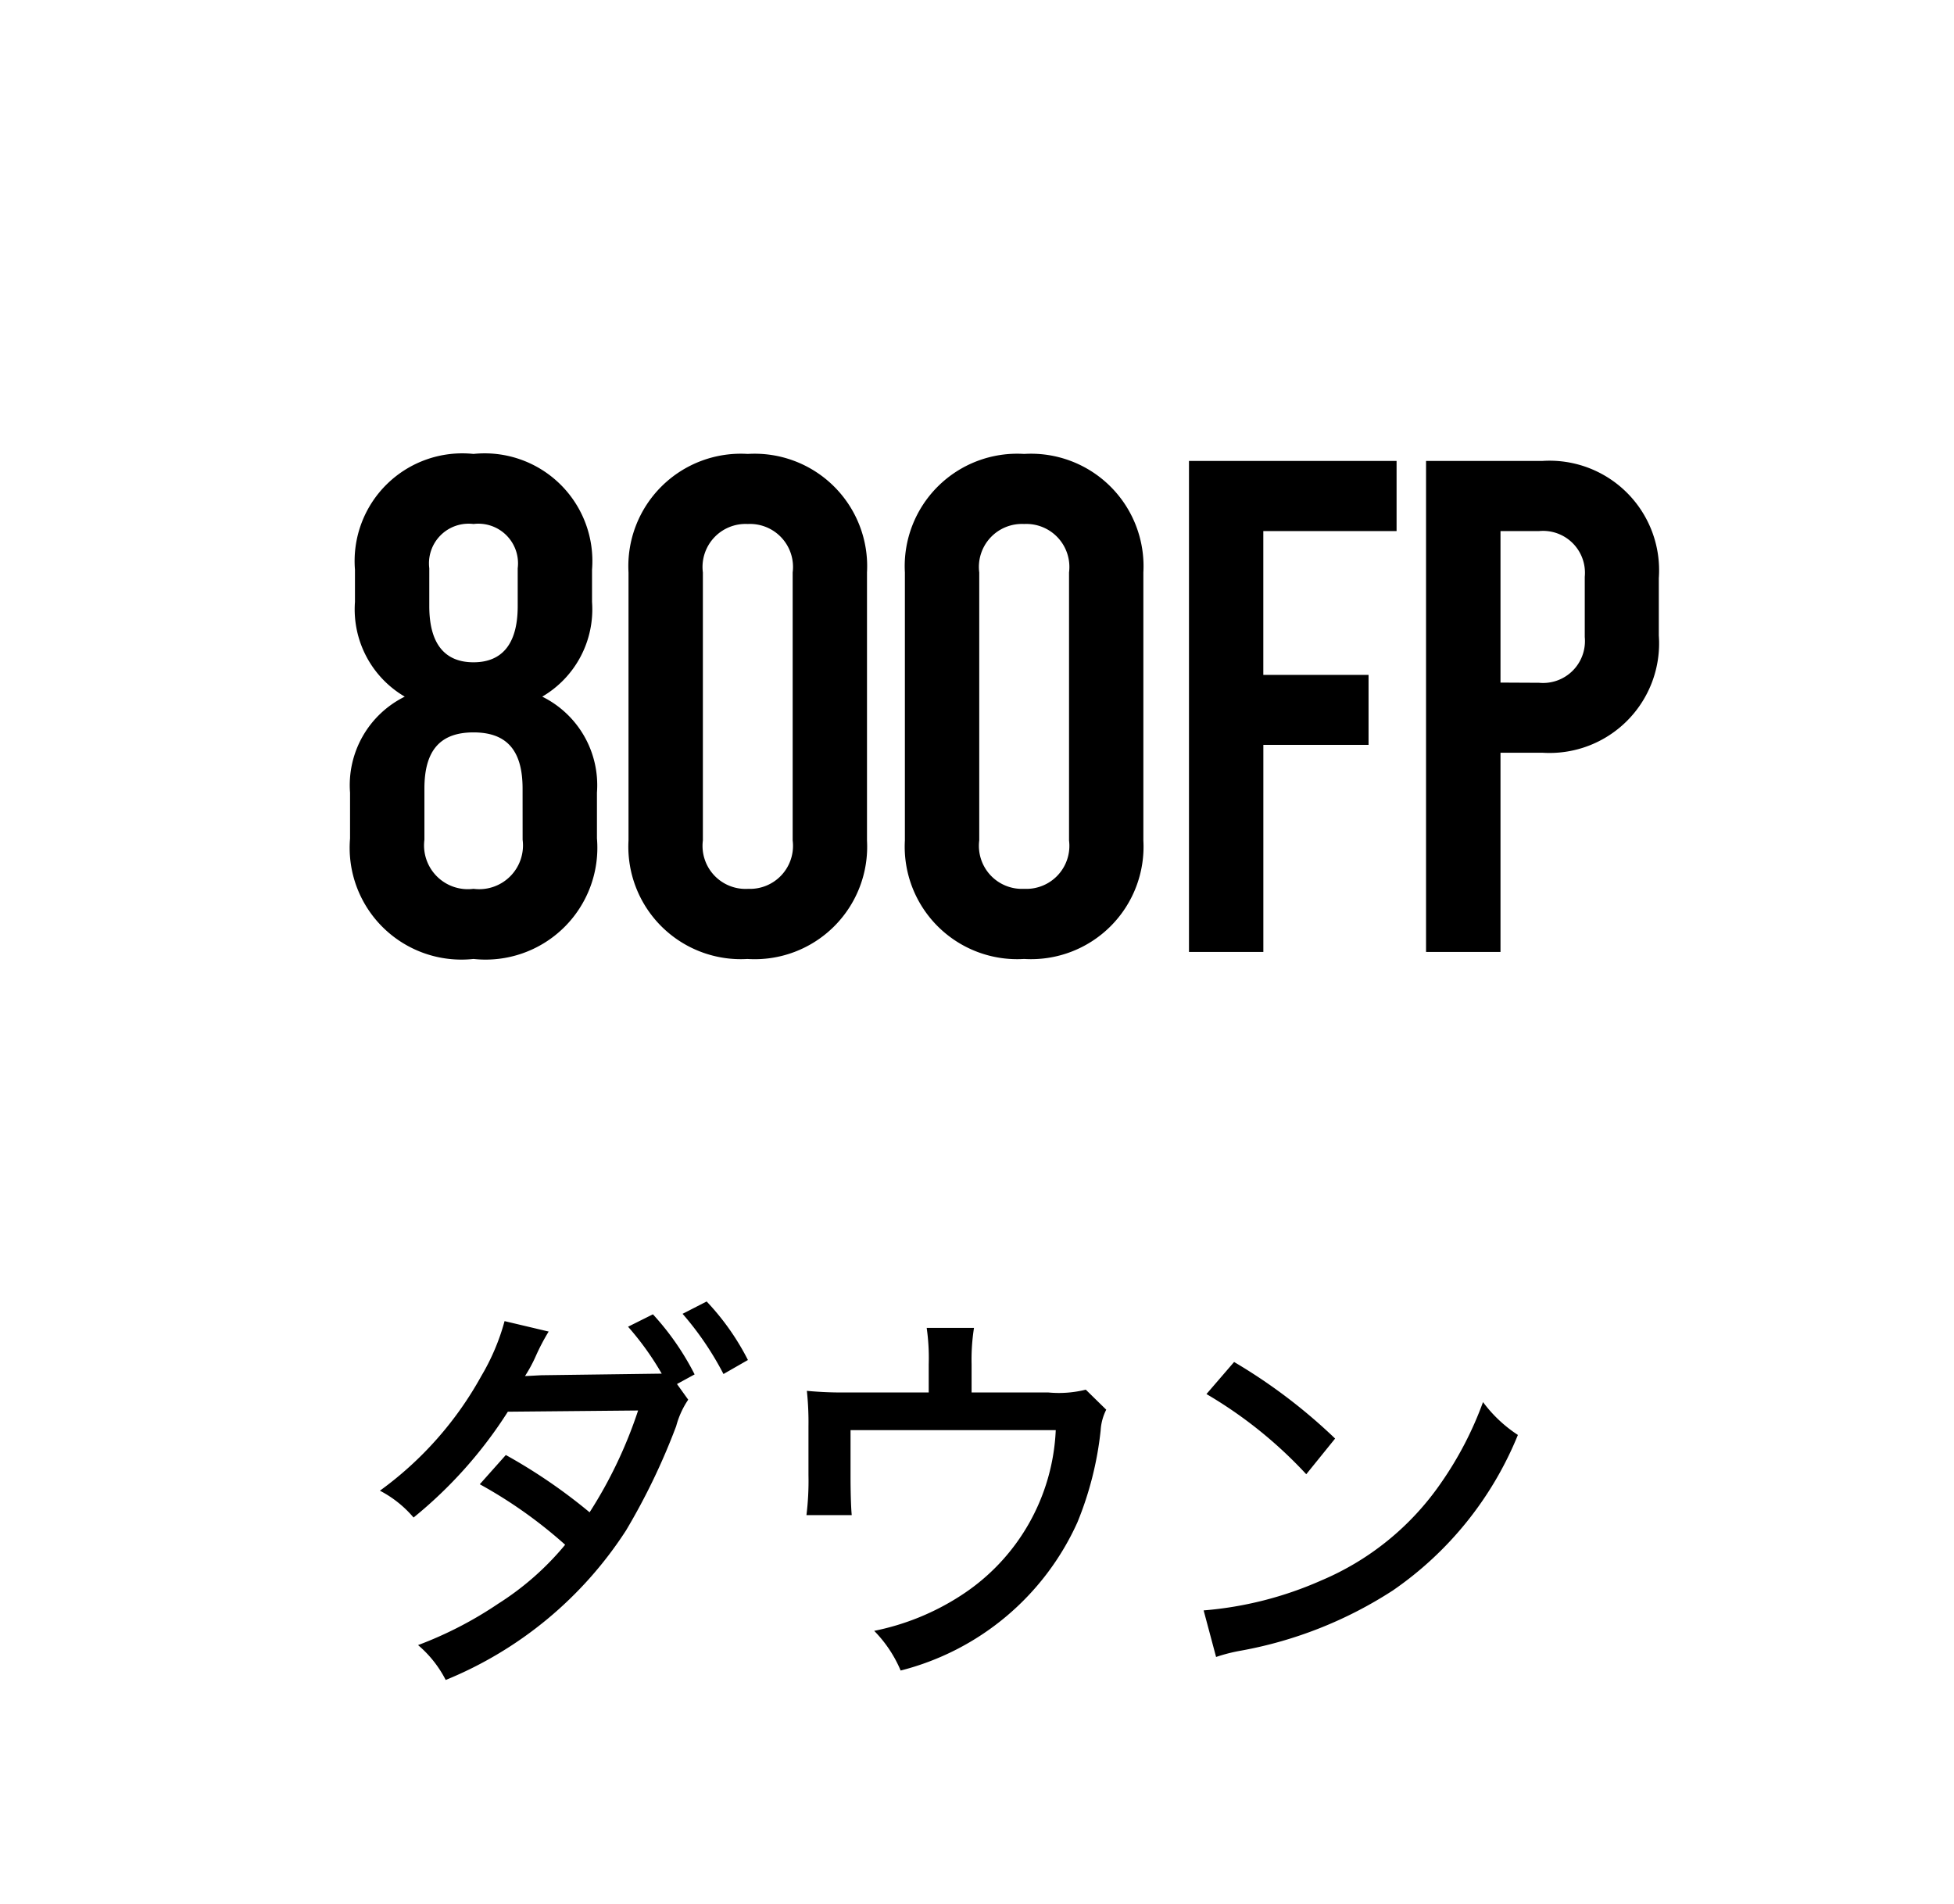
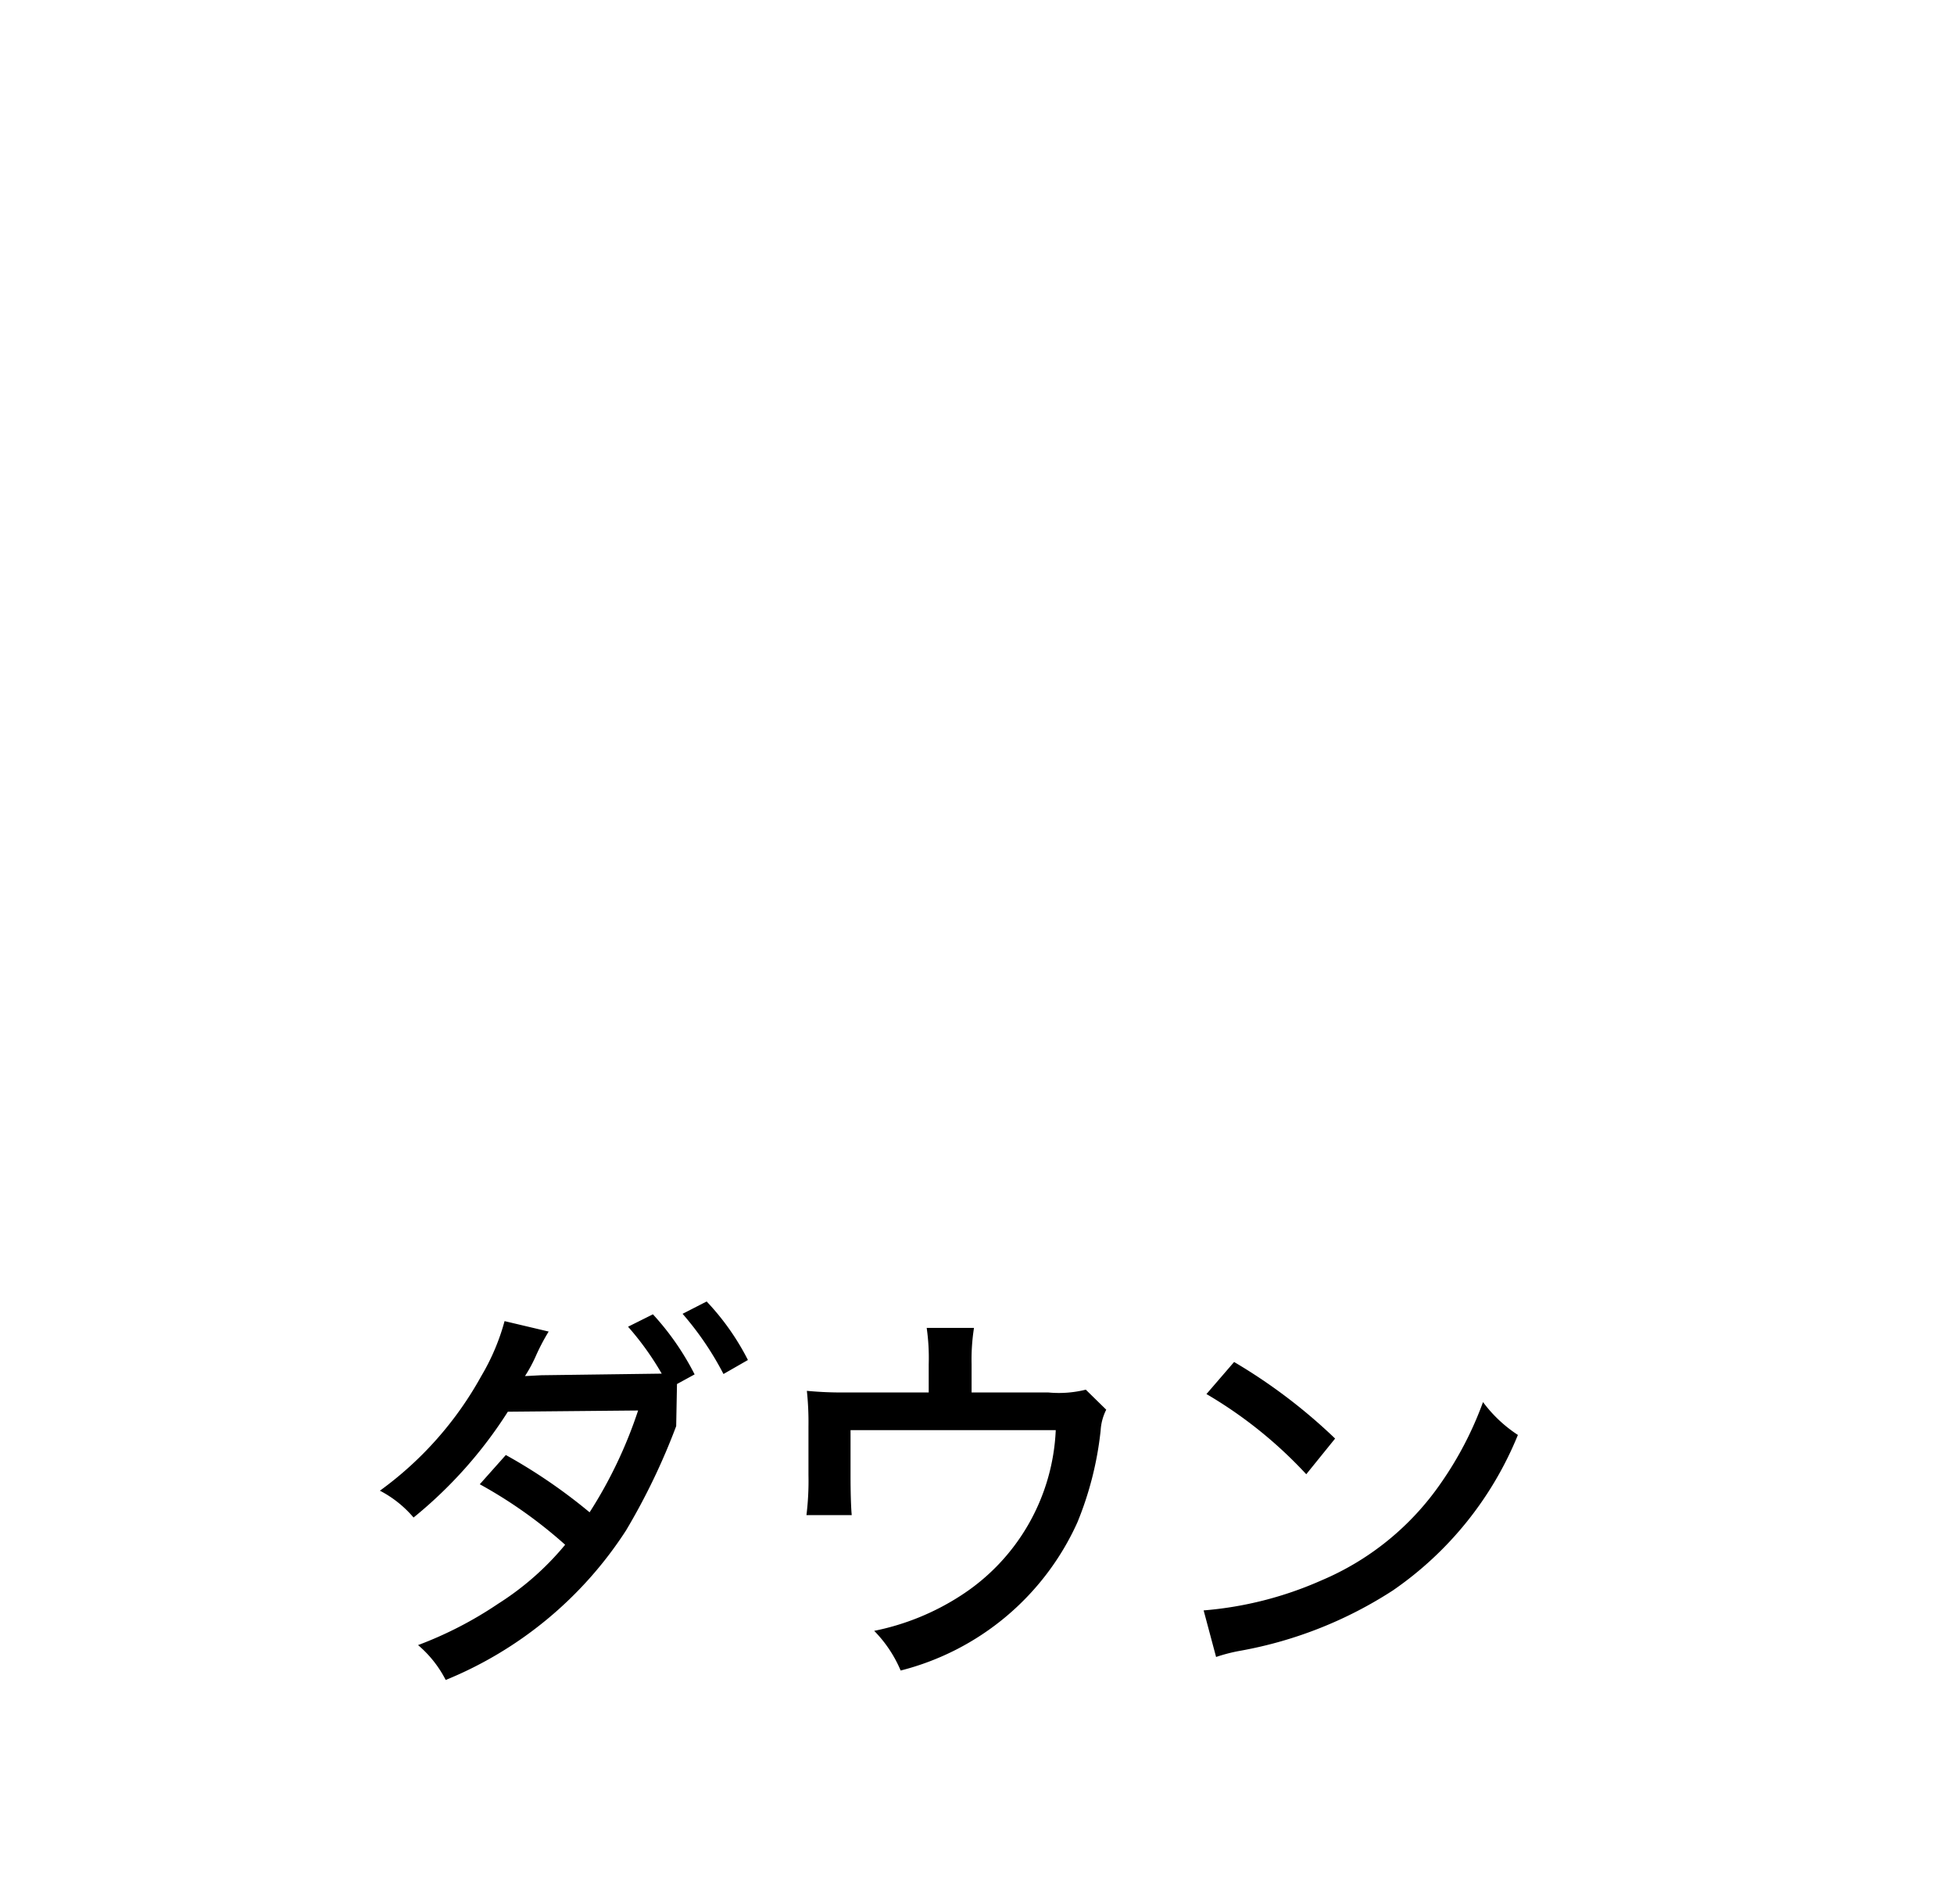
<svg xmlns="http://www.w3.org/2000/svg" id="グループ_1023" data-name="グループ 1023" width="51.316" height="50" viewBox="0 0 51.316 50">
-   <rect id="長方形_70" data-name="長方形 70" width="51.316" height="50" transform="translate(0)" fill="#fff" />
-   <path id="パス_618" data-name="パス 618" d="M-3.616-4.856l.463-.253A7.032,7.032,0,0,0-4.248-6.687l-.653.326a7.566,7.566,0,0,1,.884,1.232l-3.158.042c-.221.011-.368.021-.432.021a3.832,3.832,0,0,0,.284-.526,5.529,5.529,0,0,1,.337-.642l-1.158-.274a5.8,5.8,0,0,1-.611,1.442,9.208,9.208,0,0,1-2.663,3.011,2.932,2.932,0,0,1,.884.705A11.574,11.574,0,0,0-8.058-4.129l3.421-.032A11.791,11.791,0,0,1-5.911-1.487a14.3,14.3,0,0,0-2.2-1.505l-.684.768A12.124,12.124,0,0,1-6.553-.635,7.443,7.443,0,0,1-8.311.913,10.069,10.069,0,0,1-10.416,2a2.973,2.973,0,0,1,.726.916A10.248,10.248,0,0,0-4.953-1.013,17.191,17.191,0,0,0-3.637-3.75a2.286,2.286,0,0,1,.316-.695ZM-3.469-6.7A8.034,8.034,0,0,1-2.395-5.119l.642-.368A6.545,6.545,0,0,0-2.837-7.024ZM4.121-4.635v-.737a5.366,5.366,0,0,1,.063-.958H2.942a5.584,5.584,0,0,1,.053.958v.737H.868A9.833,9.833,0,0,1-.205-4.677a7.918,7.918,0,0,1,.042.937v1.274A7.333,7.333,0,0,1-.216-1.413H.973C.952-1.645.942-2.035.942-2.445v-1.2H6.331A5.45,5.45,0,0,1,3.837.7a6.543,6.543,0,0,1-2.274.926,3.333,3.333,0,0,1,.695,1.042A6.972,6.972,0,0,0,6.9-1.224,8.8,8.8,0,0,0,7.51-3.635a1.384,1.384,0,0,1,.147-.547l-.537-.526a2.909,2.909,0,0,1-.979.074Zm6.168.042A11.465,11.465,0,0,1,12.91-2.487l.758-.937a14.378,14.378,0,0,0-2.653-2.011Zm.253,6.905a4.446,4.446,0,0,1,.663-.168A10.894,10.894,0,0,0,15.184.565a9.138,9.138,0,0,0,3.284-4.084,3.554,3.554,0,0,1-.916-.863,9.217,9.217,0,0,1-1.105,2.126A7.227,7.227,0,0,1,13.31.3a9.517,9.517,0,0,1-3.095.789Z" transform="translate(21.395 41.203)" />
-   <path id="パス_617" data-name="パス 617" d="M-7.966-3.566A2.655,2.655,0,0,0-6.658-6.053V-6.9A2.828,2.828,0,0,0-9.771-9.94,2.828,2.828,0,0,0-12.884-6.9v.847a2.655,2.655,0,0,0,1.308,2.487,2.592,2.592,0,0,0-1.437,2.524v1.2A2.936,2.936,0,0,0-9.771,3.323,2.936,2.936,0,0,0-6.529.155v-1.2A2.592,2.592,0,0,0-7.966-3.566Zm-2.966-3.371A1.041,1.041,0,0,1-9.771-8.1,1.041,1.041,0,0,1-8.61-6.937v.995c0,1.032-.442,1.474-1.161,1.474s-1.161-.442-1.161-1.474ZM-8.481.192A1.15,1.15,0,0,1-9.771,1.481,1.15,1.15,0,0,1-11.06.192V-1.153c0-1.032.442-1.474,1.289-1.474s1.289.442,1.289,1.474Zm5.913,3.132A2.954,2.954,0,0,0,.563.21V-6.827A2.954,2.954,0,0,0-2.568-9.94,2.954,2.954,0,0,0-5.7-6.827V.21A2.954,2.954,0,0,0-2.568,3.323Zm0-1.842A1.13,1.13,0,0,1-3.747.21V-6.827A1.13,1.13,0,0,1-2.568-8.1,1.13,1.13,0,0,1-1.389-6.827V.21A1.13,1.13,0,0,1-2.568,1.481ZM4.69,3.323A2.954,2.954,0,0,0,7.821.21V-6.827A2.954,2.954,0,0,0,4.69-9.94,2.954,2.954,0,0,0,1.558-6.827V.21A2.954,2.954,0,0,0,4.69,3.323Zm0-1.842A1.13,1.13,0,0,1,3.511.21V-6.827A1.13,1.13,0,0,1,4.69-8.1,1.13,1.13,0,0,1,5.869-6.827V.21A1.13,1.13,0,0,1,4.69,1.481ZM9.019,3.139h1.953V-2.3h2.763V-4.137H10.971V-7.914h3.5V-9.756H9.019Zm6.226,0H17.2V-2.093H18.3a2.877,2.877,0,0,0,3.058-3.076V-6.679A2.877,2.877,0,0,0,18.3-9.756H15.245ZM17.2-3.935V-7.914h1.013a1.1,1.1,0,0,1,1.2,1.2v1.584a1.1,1.1,0,0,1-1.2,1.2Z" transform="translate(22.206 21.861)" />
+   <path id="パス_618" data-name="パス 618" d="M-3.616-4.856l.463-.253A7.032,7.032,0,0,0-4.248-6.687l-.653.326a7.566,7.566,0,0,1,.884,1.232l-3.158.042c-.221.011-.368.021-.432.021a3.832,3.832,0,0,0,.284-.526,5.529,5.529,0,0,1,.337-.642l-1.158-.274a5.8,5.8,0,0,1-.611,1.442,9.208,9.208,0,0,1-2.663,3.011,2.932,2.932,0,0,1,.884.705A11.574,11.574,0,0,0-8.058-4.129l3.421-.032A11.791,11.791,0,0,1-5.911-1.487a14.3,14.3,0,0,0-2.2-1.505l-.684.768A12.124,12.124,0,0,1-6.553-.635,7.443,7.443,0,0,1-8.311.913,10.069,10.069,0,0,1-10.416,2a2.973,2.973,0,0,1,.726.916A10.248,10.248,0,0,0-4.953-1.013,17.191,17.191,0,0,0-3.637-3.75ZM-3.469-6.7A8.034,8.034,0,0,1-2.395-5.119l.642-.368A6.545,6.545,0,0,0-2.837-7.024ZM4.121-4.635v-.737a5.366,5.366,0,0,1,.063-.958H2.942a5.584,5.584,0,0,1,.053.958v.737H.868A9.833,9.833,0,0,1-.205-4.677a7.918,7.918,0,0,1,.042.937v1.274A7.333,7.333,0,0,1-.216-1.413H.973C.952-1.645.942-2.035.942-2.445v-1.2H6.331A5.45,5.45,0,0,1,3.837.7a6.543,6.543,0,0,1-2.274.926,3.333,3.333,0,0,1,.695,1.042A6.972,6.972,0,0,0,6.9-1.224,8.8,8.8,0,0,0,7.51-3.635a1.384,1.384,0,0,1,.147-.547l-.537-.526a2.909,2.909,0,0,1-.979.074Zm6.168.042A11.465,11.465,0,0,1,12.91-2.487l.758-.937a14.378,14.378,0,0,0-2.653-2.011Zm.253,6.905a4.446,4.446,0,0,1,.663-.168A10.894,10.894,0,0,0,15.184.565a9.138,9.138,0,0,0,3.284-4.084,3.554,3.554,0,0,1-.916-.863,9.217,9.217,0,0,1-1.105,2.126A7.227,7.227,0,0,1,13.31.3a9.517,9.517,0,0,1-3.095.789Z" transform="translate(21.395 41.203)" />
</svg>